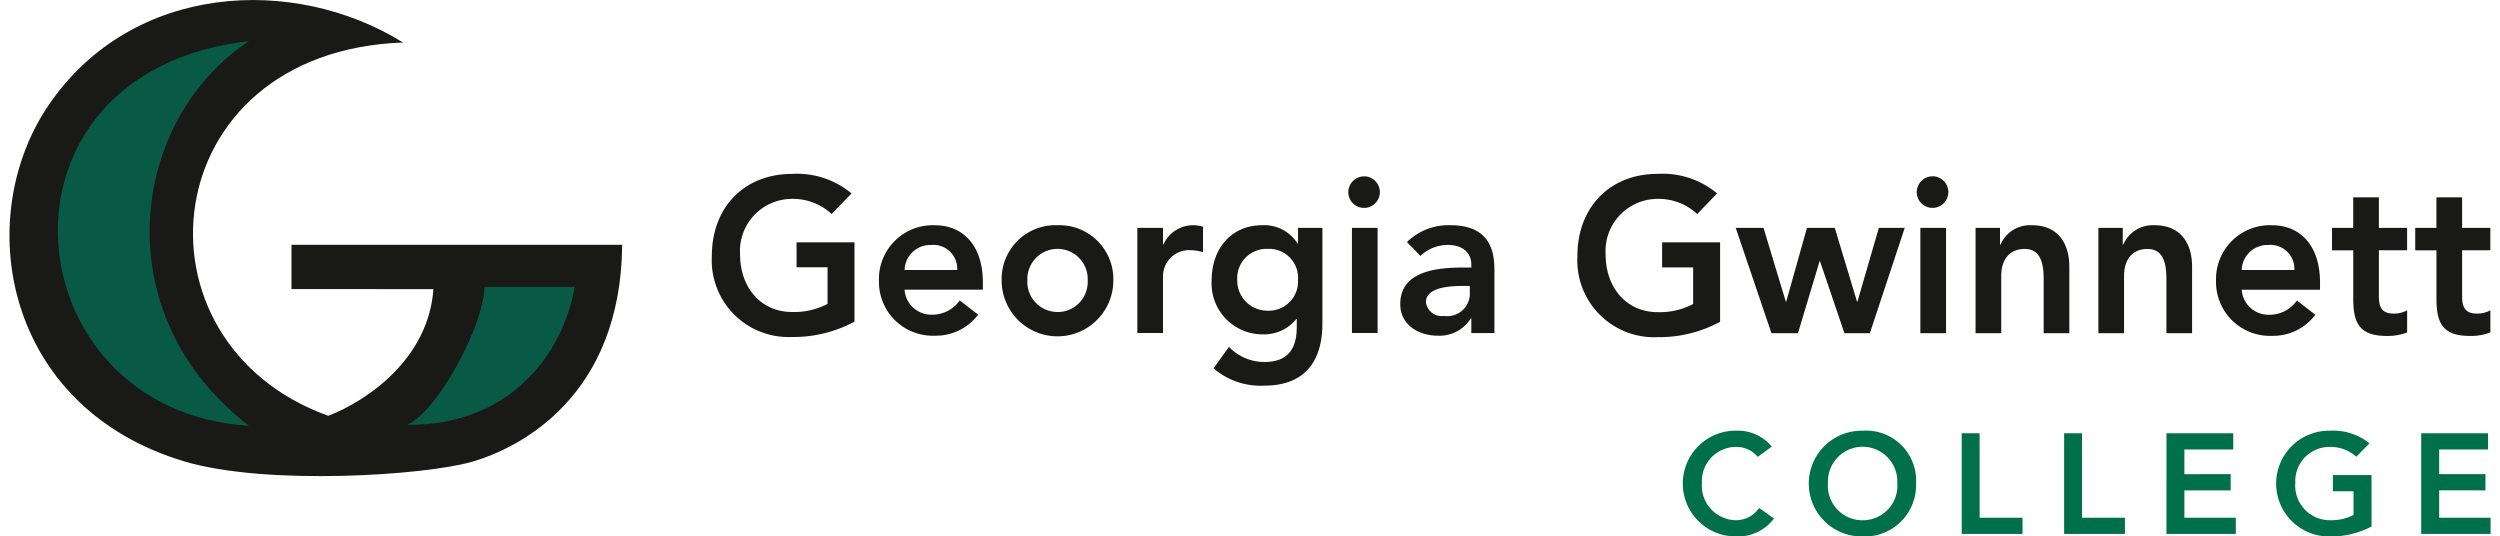
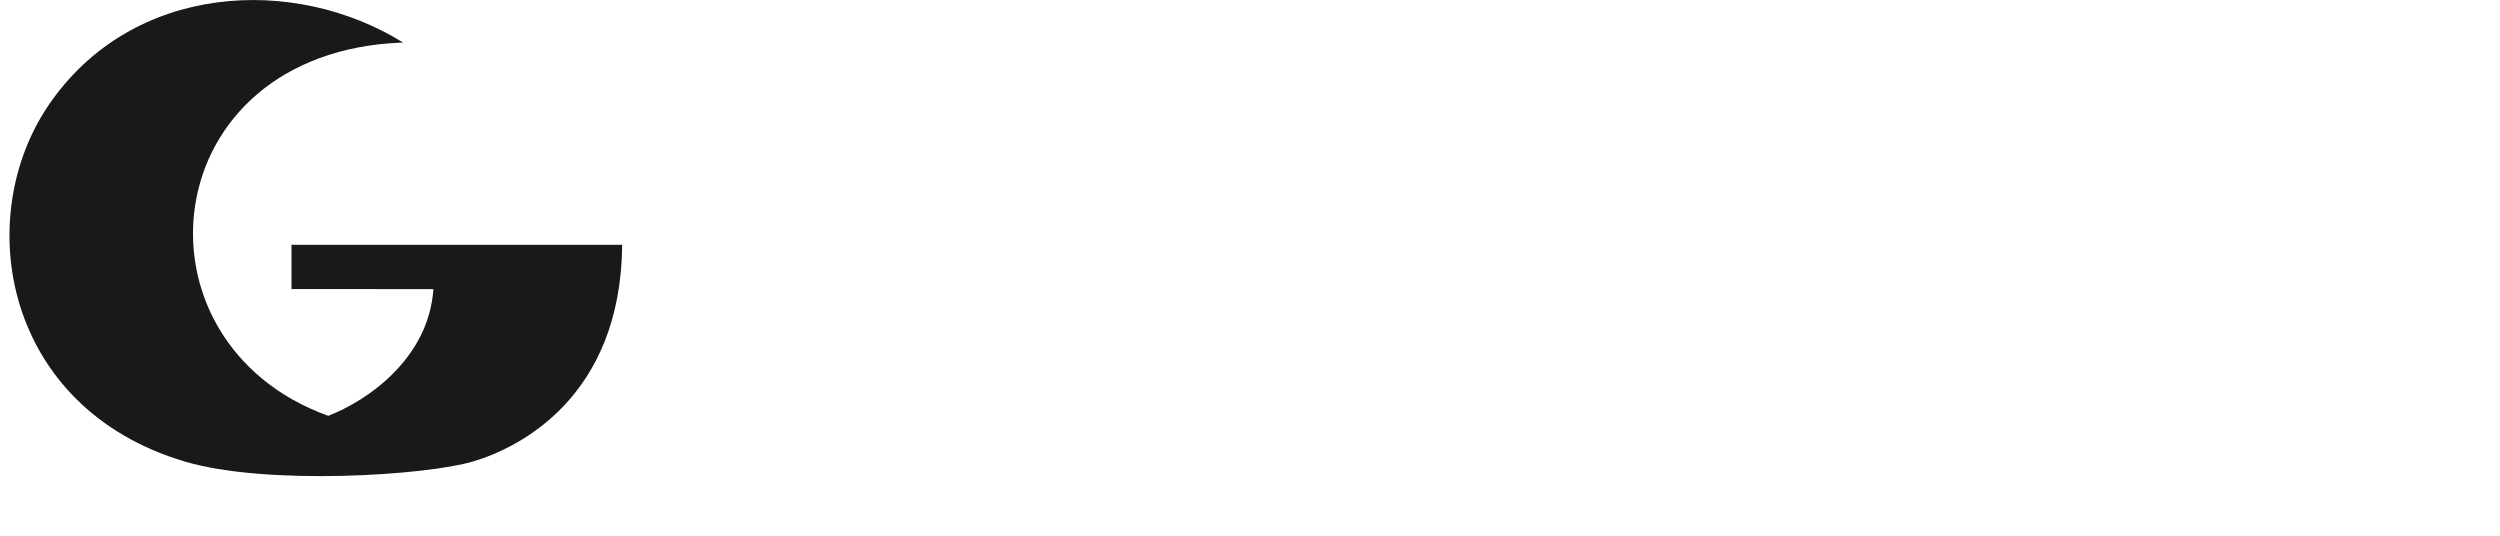
<svg xmlns="http://www.w3.org/2000/svg" id="Logo" width="233" height="50" viewBox="0 0 233 50">
  <defs>
    <style>
      .cls-1 {
        fill: #00704a;
      }

      .cls-1, .cls-2, .cls-3 {
        fill-rule: evenodd;
      }

      .cls-2 {
        fill: #191918;
      }

      .cls-3 {
        fill: #085a45;
      }
    </style>
  </defs>
  <g id="Logo-Large">
    <g id="College">
-       <path id="College-2" data-name="College" class="cls-1" d="M163.823,42.58a2.566,2.566,0,0,0-1.979-.927A3.183,3.183,0,0,0,158.62,45a3.221,3.221,0,0,0,3.224,3.484,2.641,2.641,0,0,0,2.111-1.139l1.38,0.98a4.16,4.16,0,0,1-3.5,1.669,4.928,4.928,0,1,1,0-9.855,4.087,4.087,0,0,1,3.291,1.484Zm9.754-2.437a4.664,4.664,0,0,1,5,4.914,4.785,4.785,0,0,1-5,4.941A4.928,4.928,0,1,1,173.577,40.143Zm0.014,8.345A3.225,3.225,0,0,0,176.83,45a3.235,3.235,0,1,0-6.465,0A3.223,3.223,0,0,0,173.591,48.488Zm9.237-8.106H184.5V48.25h4v1.51h-5.668V40.382Zm9.543,0h1.672V48.25h4v1.51h-5.667V40.382Zm9.543,0h6.225v1.51h-4.554v2.3H207.9v1.51h-4.315V48.25h4.793v1.51h-6.464V40.382Zm19.112,8.688a8.147,8.147,0,0,1-3.89.928,4.928,4.928,0,1,1,0-9.855,5.369,5.369,0,0,1,3.7,1.179l-1.233,1.246a3.552,3.552,0,0,0-2.456-.915A3.184,3.184,0,0,0,213.924,45a3.223,3.223,0,0,0,3.226,3.484,4.505,4.505,0,0,0,2.2-.49V45.786h-1.924v-1.51h3.6V49.07Zm4.632-8.688h6.225v1.51H227.33v2.3h4.314v1.51H227.33V48.25h4.791v1.51h-6.463V40.382Z" />
-     </g>
+       </g>
    <g id="Georgia_Gwinnett" data-name="Georgia Gwinnett">
-       <path id="Gwinnett" class="cls-2" d="M160.314,29.992a11.979,11.979,0,0,1-5.843,1.431,7.16,7.16,0,0,1-7.458-7.548c0-4.643,3.109-7.669,7.458-7.669a7.927,7.927,0,0,1,5.564,1.82l-1.855,1.922a5.258,5.258,0,0,0-3.689-1.411,4.858,4.858,0,0,0-4.846,5.175c0,3.089,1.934,5.38,4.846,5.38a6.631,6.631,0,0,0,3.31-.757V24.919h-2.892V22.588h5.405v7.4Zm1.455-8.755h2.591l2.075,6.872h0.04l1.934-6.872H171l2.074,6.872h0.04l1.994-6.872h2.413l-3.251,9.818H171.9l-2.275-6.709h-0.039l-2.015,6.709H165.1Zm18.385-4.807a1.473,1.473,0,1,1-1.515,1.473A1.489,1.489,0,0,1,180.154,16.431Zm-1.177,4.807h2.394v9.818h-2.394V21.238Zm5.145,0H186.4v1.574h0.041a3,3,0,0,1,2.932-1.82c2.573,0,3.489,1.861,3.489,3.865v6.2h-2.393V26.085c0-1.084-.081-2.883-1.754-2.883-1.576,0-2.2,1.186-2.2,2.495v5.359h-2.393V21.238Zm11.447,0h2.273v1.574h0.04a3,3,0,0,1,2.931-1.82c2.571,0,3.49,1.861,3.49,3.865v6.2h-2.394V26.085c0-1.084-.08-2.883-1.754-2.883-1.575,0-2.194,1.186-2.194,2.495v5.359h-2.392V21.238Zm13.359,5.768a2.5,2.5,0,0,0,2.573,2.331,3.13,3.13,0,0,0,2.574-1.329l1.714,1.329a4.933,4.933,0,0,1-4.048,1.964,5.023,5.023,0,0,1-5.207-5.154,5.023,5.023,0,0,1,5.207-5.154c2.672,0,4.485,1.922,4.485,5.338v0.676h-7.3Zm4.907-1.841a2.227,2.227,0,0,0-2.433-2.331,2.4,2.4,0,0,0-2.474,2.331h4.907Zm3.509-1.841V21.238h1.975V18.394h2.393v2.843h2.631v2.086h-2.631v4.3c0,0.982.279,1.6,1.334,1.6a2.435,2.435,0,0,0,1.3-.307v2.066a4.933,4.933,0,0,1-1.895.327c-2.532,0-3.129-1.166-3.129-3.476v-4.5h-1.975Zm7.756,0V21.238h1.975V18.394h2.394v2.843H232.1v2.086h-2.631v4.3c0,0.982.277,1.6,1.334,1.6a2.44,2.44,0,0,0,1.3-.307v2.066a4.933,4.933,0,0,1-1.895.327c-2.531,0-3.13-1.166-3.13-3.476v-4.5H225.1Z" />
-       <path id="Georgia" class="cls-2" d="M79.641,29.977a11.98,11.98,0,0,1-5.842,1.43,7.156,7.156,0,0,1-7.456-7.538c0-4.636,3.11-7.66,7.456-7.66a7.93,7.93,0,0,1,5.563,1.818l-1.855,1.92a5.256,5.256,0,0,0-3.688-1.41,4.853,4.853,0,0,0-4.845,5.168c0,3.085,1.934,5.372,4.845,5.372a6.641,6.641,0,0,0,3.309-.755V24.911H74.238V22.583h5.4v7.395ZM84.306,27a2.5,2.5,0,0,0,2.573,2.328A3.122,3.122,0,0,0,89.449,28l1.716,1.327a4.939,4.939,0,0,1-4.047,1.961,5.018,5.018,0,0,1-5.2-5.148,5.017,5.017,0,0,1,5.2-5.147c2.671,0,4.486,1.92,4.486,5.331V27h-7.3Zm4.906-1.839a2.226,2.226,0,0,0-2.433-2.328,2.4,2.4,0,0,0-2.473,2.328h4.906Zm9.35-4.167a5.018,5.018,0,0,1,5.2,5.147,5.2,5.2,0,0,1-10.408,0A5.017,5.017,0,0,1,98.561,20.99Zm0,8.088a2.808,2.808,0,0,0,2.811-2.942,2.814,2.814,0,1,0-5.622,0A2.807,2.807,0,0,0,98.561,29.078ZM106,21.235h2.391v1.552h0.041a3.032,3.032,0,0,1,3.688-1.654V23.5a4.679,4.679,0,0,0-1.156-.184,2.44,2.44,0,0,0-2.573,2.471v5.25H106v-9.8Zm17.248,0V30.16c0,3.535-1.675,5.781-5.4,5.781a6.706,6.706,0,0,1-4.745-1.613l1.436-2a4.559,4.559,0,0,0,3.289,1.409c2.313,0,3.031-1.347,3.031-3.288V29.732h-0.04a3.858,3.858,0,0,1-3.131,1.43,4.75,4.75,0,0,1-4.764-5.025c0-2.9,1.774-5.147,4.725-5.147a3.661,3.661,0,0,1,3.289,1.715h0.04v-1.47h2.273Zm-7.935,4.881a2.8,2.8,0,0,0,2.811,2.839,2.722,2.722,0,0,0,2.851-2.88,2.7,2.7,0,0,0-2.831-2.88A2.739,2.739,0,0,0,115.311,26.116Zm11.863-9.681a1.471,1.471,0,1,1-1.516,1.471A1.487,1.487,0,0,1,127.174,16.435ZM126,21.235h2.393v9.8H126v-9.8Zm11.125,8.455h-0.06a3.416,3.416,0,0,1-3.071,1.595c-1.773,0-3.489-1-3.489-2.942,0-3.186,3.63-3.412,6.022-3.412h0.6V24.666c0-1.205-.918-1.838-2.193-1.838a3.717,3.717,0,0,0-2.552,1.021l-1.257-1.286a5.534,5.534,0,0,1,4.068-1.573c4.087,0,4.087,3.022,4.087,4.412v5.638h-2.153V29.69Zm-0.139-3.043h-0.5c-1.316,0-3.588.1-3.588,1.512a1.475,1.475,0,0,0,1.675,1.285,2.106,2.106,0,0,0,2.413-2.246V26.647Z" />
-     </g>
+       </g>
    <g id="G">
      <path id="G_outer" class="cls-2" d="M27.166,22.817H57.987C57.863,37.04,48.373,41.737,44.1,43.006c-4.382,1.308-19.274,2.278-26.909,0C0.363,37.99-2.675,20.311,4.572,9.738,12.363-1.625,27.438-2.33,37.563,3.963,14.251,4.788,11.548,31.9,30.592,38.754c3.64-1.4,9.361-5.335,9.8-11.81H27.166V22.817Z" />
-       <path id="G_inner" class="cls-3" d="M23.206,3.829c-25.332,2.888-22.121,34.54,0,35.852C9.672,29.273,12.1,11.173,23.206,3.829Zm14.75,35.763c2.865-1.31,7.11-9.18,7.2-12.853h8.41C52.445,33.127,47.416,39.681,37.957,39.592Z" />
    </g>
  </g>
</svg>